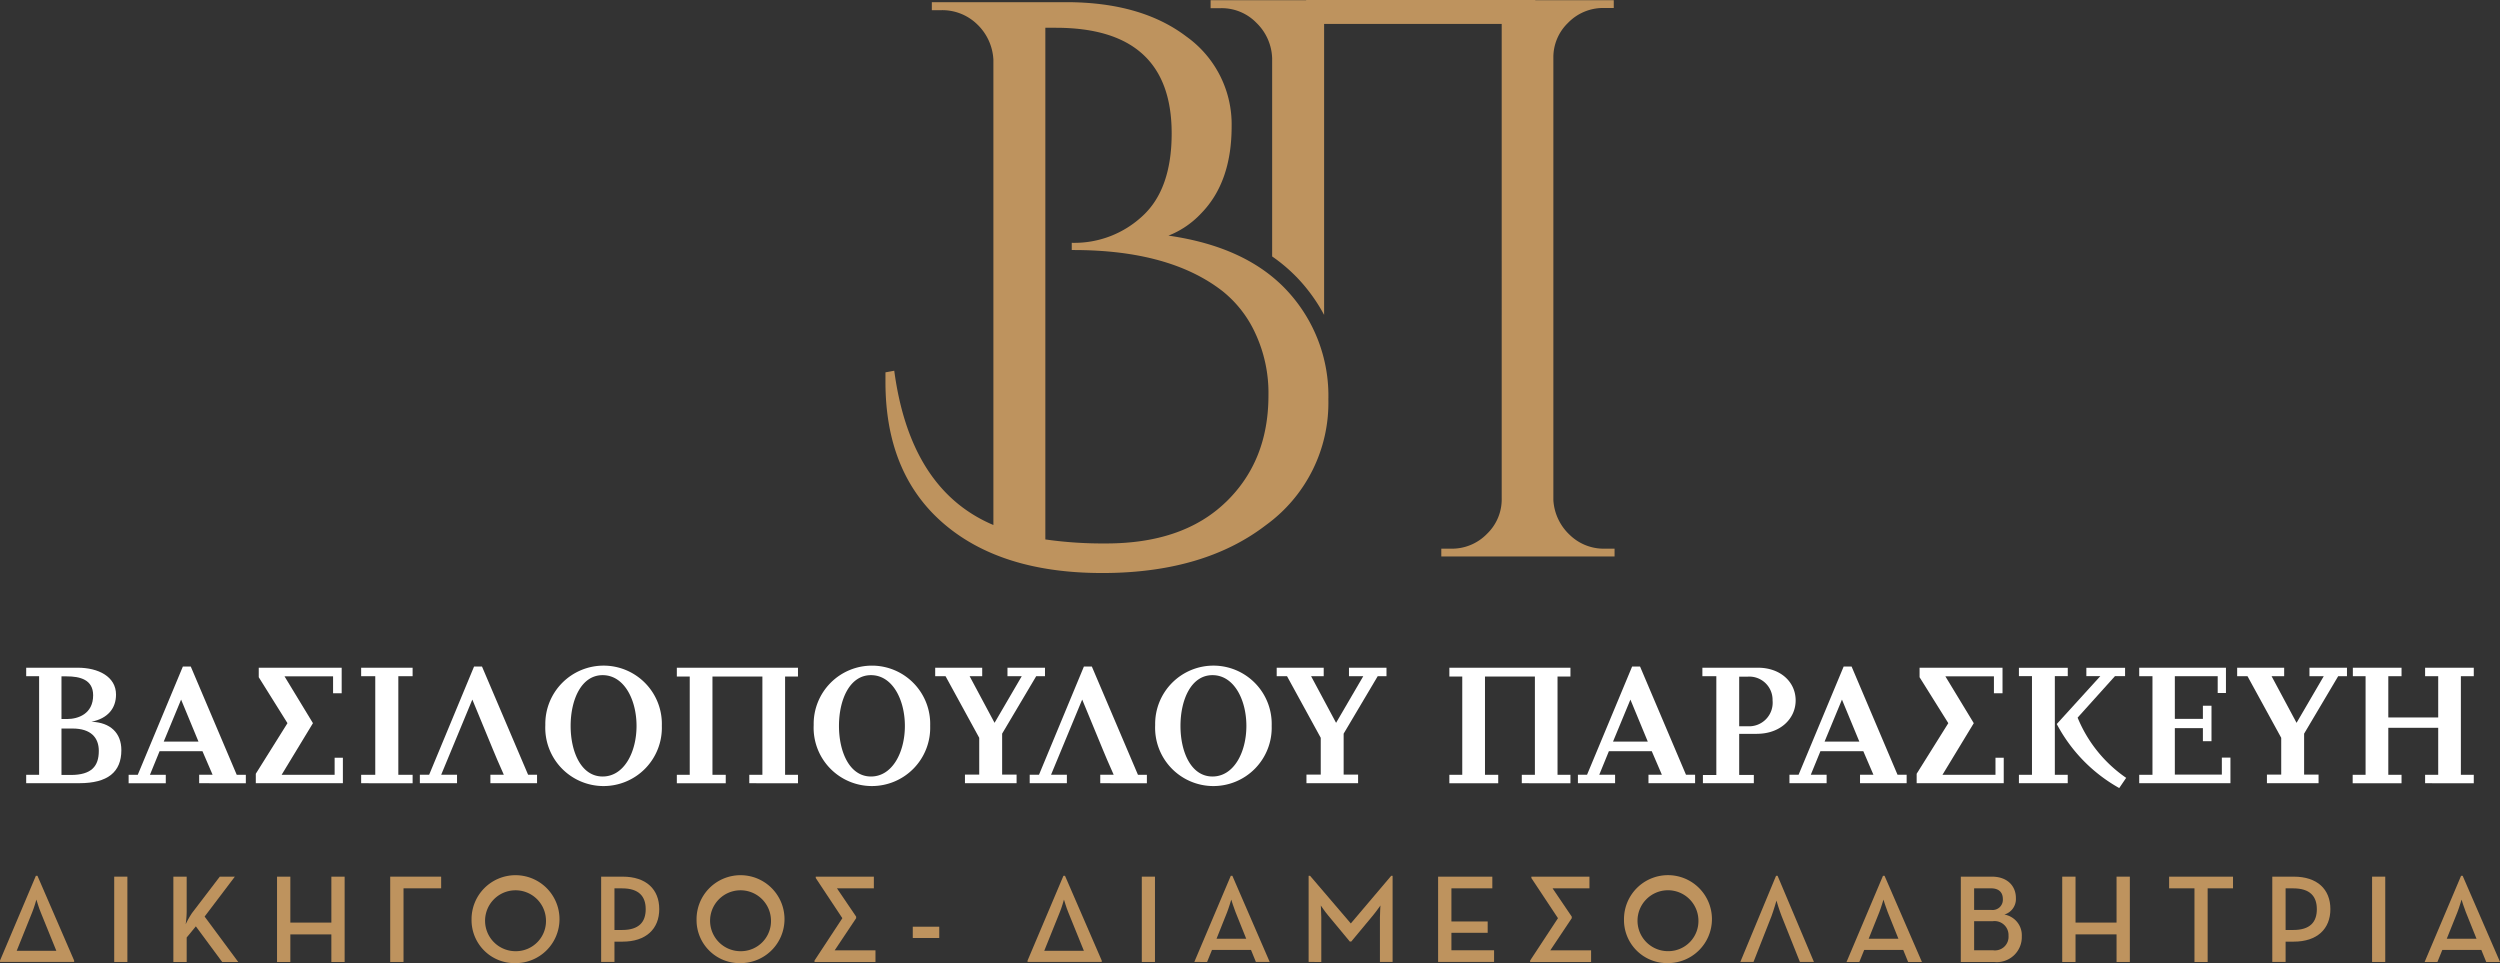
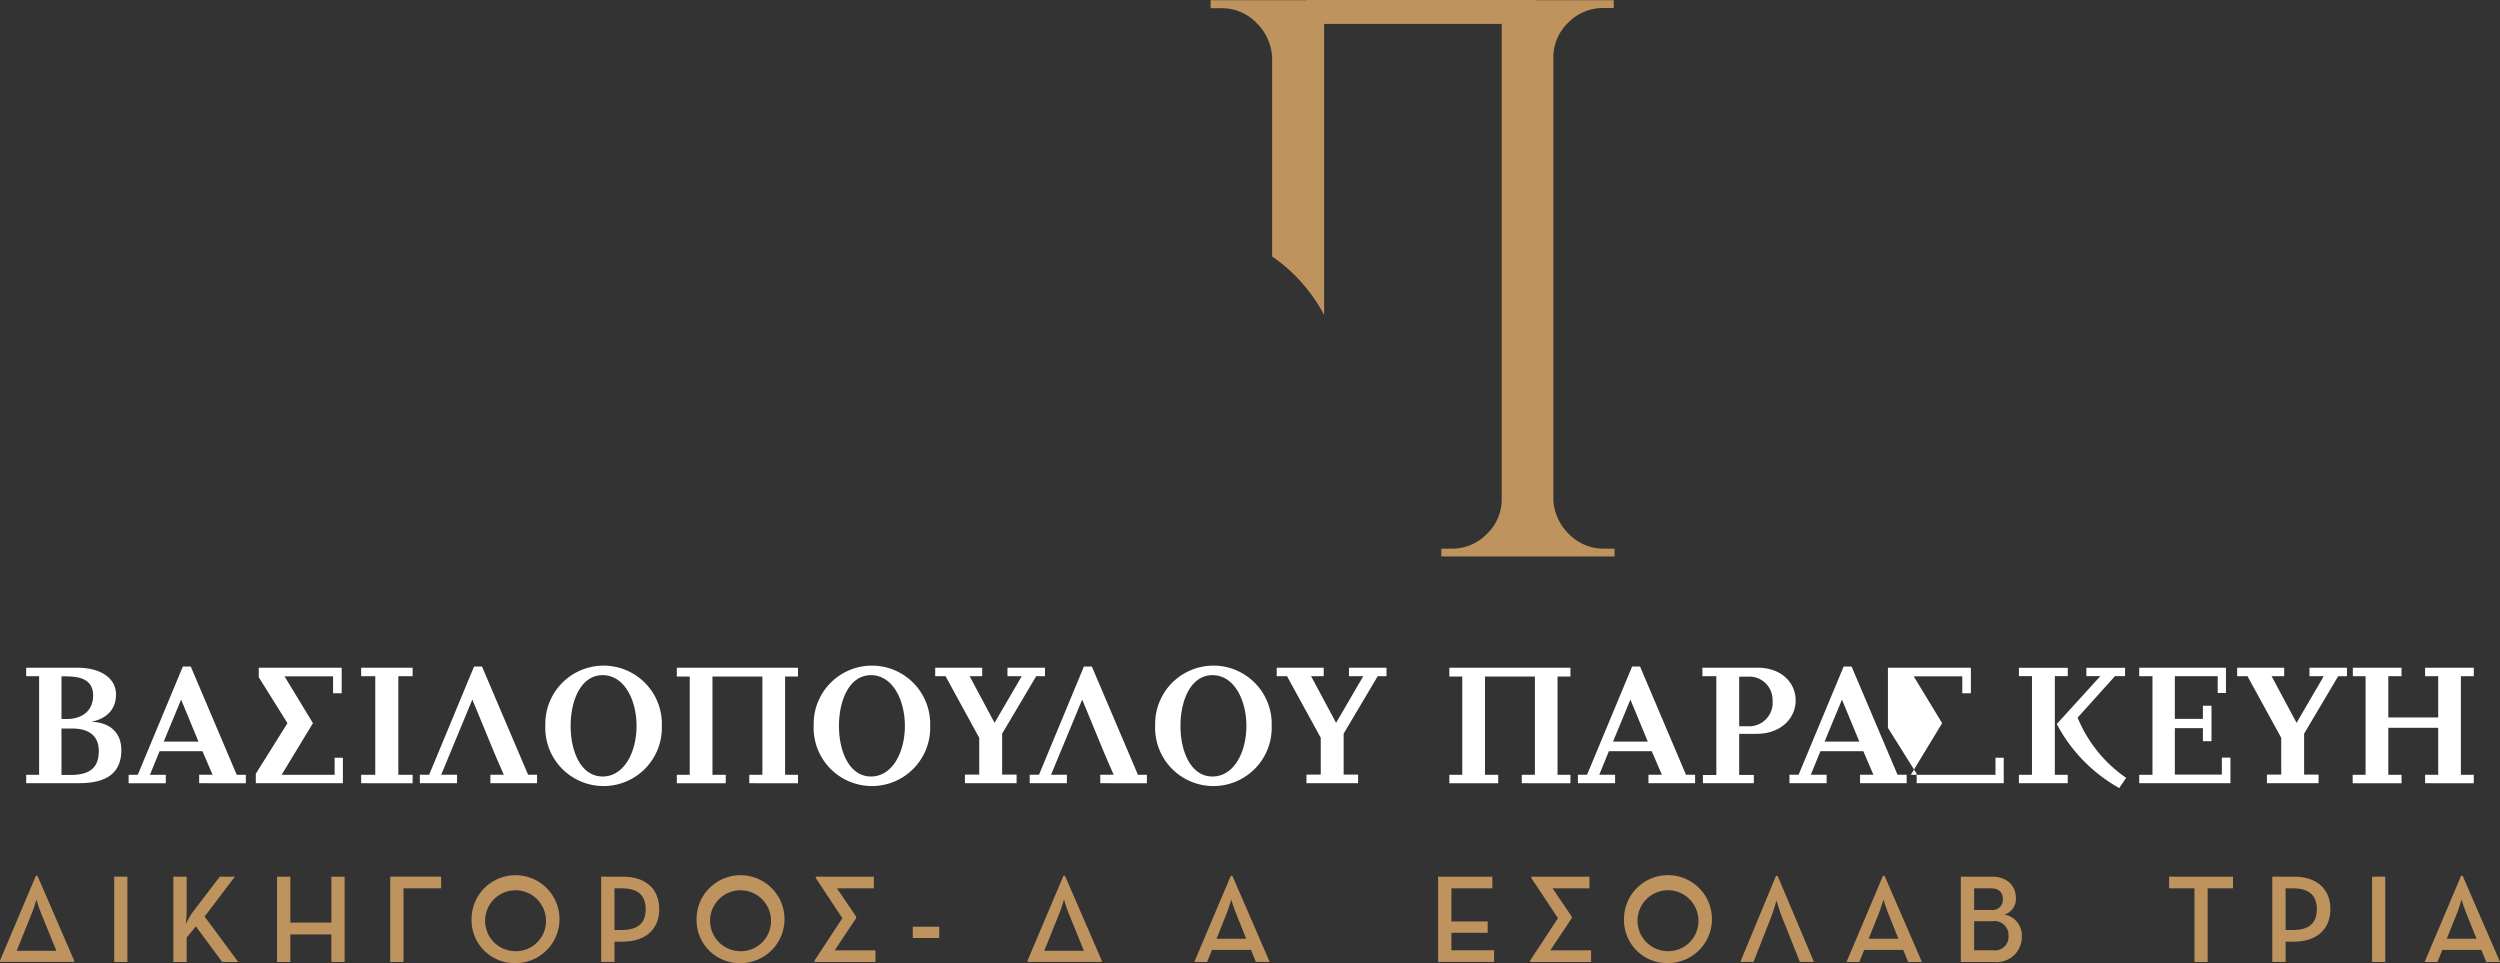
<svg xmlns="http://www.w3.org/2000/svg" id="logo_footer" data-name="logo footer" width="324.411" height="124.977" viewBox="0 0 324.411 124.977">
  <rect x="0" y="0" width="324.411" height="124.977" fill="#333333" stroke="none" />
  <defs>
    <clipPath id="clip-path">
      <rect id="Rectangle_50" data-name="Rectangle 50" width="324.411" height="124.976" fill="none" />
    </clipPath>
  </defs>
  <g id="Group_14" data-name="Group 14" clip-path="url(#clip-path)">
-     <path id="Path_41" data-name="Path 41" d="M99.459,30.448a11.67,11.67,0,0,0,4.253-2.9q3.942-4.047,3.943-11.257a13.991,13.991,0,0,0-5.863-11.671Q95.932.157,86.18.154H68.751V1.192H70a6.486,6.486,0,0,1,4.616,1.815A6.813,6.813,0,0,1,76.74,7.623V68Q65.948,63.441,63.875,47.981l-1.141.207v1.245q0,11.825,7.469,18.31T90.848,74.23q13.173,0,21.268-6.225a19.592,19.592,0,0,0,8.092-16.29,20.015,20.015,0,0,0-5.291-14.055q-5.291-5.758-15.458-7.211m7.418,34.6q-5.55,5.346-15.51,5.344a52.846,52.846,0,0,1-7.885-.52V3.475H84.83q15.042,0,15.044,13.695,0,7.261-3.788,10.737a12.952,12.952,0,0,1-9.077,3.476h-.1l0,.934h.207q12.448,0,19.3,5.29a14.94,14.94,0,0,1,4.306,5.5,18.321,18.321,0,0,1,1.711,8.092q0,8.508-5.55,13.85" transform="translate(52.167 0.128)" fill="#be935e" />
    <path id="Path_42" data-name="Path 42" d="M136.849,71.2a6.32,6.32,0,0,1-4.485-1.8,6.708,6.708,0,0,1-2.114-4.5V7.552a6.2,6.2,0,0,1,1.907-4.59,6.329,6.329,0,0,1,4.692-1.925h1.238V.022H127.9V0H98.172V.022h-12.4V1.06h1.35A6.29,6.29,0,0,1,91.734,2.98,6.672,6.672,0,0,1,93.758,7.6V33.278a21.3,21.3,0,0,1,3.553,3.083,22.108,22.108,0,0,1,3.189,4.5V3.11h23.046V64.683a6.205,6.205,0,0,1-1.908,4.59,6.329,6.329,0,0,1-4.692,1.925h-1.238v1.015H138.19V71.2Z" transform="translate(71.322)" fill="#be935e" />
    <path id="Path_43" data-name="Path 43" d="M8.755,62.294h-6.9V61.2H3.532V48.405H1.856v-1.1h6.7c2.634,0,4.956,1.139,4.956,3.485,0,1.764-1.049,3.1-3.192,3.526,2.478.09,3.885,1.474,3.885,3.685,0,2.837-1.764,4.288-5.449,4.288M7.1,48.427H6.435v5.537h.714c1.451,0,3.394-.669,3.394-3.083,0-2.031-1.7-2.454-3.44-2.454m.76,6.766H6.435v6.029H7.64c2.724,0,3.639-1.161,3.639-3.126,0-1.7-1.006-2.9-3.416-2.9" transform="translate(1.543 39.341)" fill="#fff" />
    <path id="Path_44" data-name="Path 44" d="M18.267,62.365v-1.1h1.742l-1.317-3.059H13.131L11.88,61.269h2.055v1.1H9.113v-1.1H10.3l5.85-14.044h1.028l5.962,14.044h1.183v1.1ZM15.923,51.513l-2.255,5.449h4.509Z" transform="translate(7.578 39.27)" fill="#fff" />
    <path id="Path_45" data-name="Path 45" d="M28.352,61.2V58.988h1.071v3.306h-11.3V61.065L22.232,54.5l-3.727-5.962V47.31H29.267v3.306H28.15V48.426h-6.3L25.538,54.5l-4.064,6.7Z" transform="translate(15.071 39.341)" fill="#fff" />
    <path id="Path_46" data-name="Path 46" d="M25.587,62.294V61.2h1.832V48.405H25.587v-1.1h6.678v1.1H30.412V61.2h1.854v1.1Z" transform="translate(21.277 39.341)" fill="#fff" />
    <path id="Path_47" data-name="Path 47" d="M38.9,62.365v-1.1h1.742c-1.608-3.639-.782-1.808-4.086-9.757-3.3,7.949-2.524,6.117-4.042,9.757H34.57v1.1H29.746v-1.1h1.207l5.828-14.044h1.028l5.984,14.044h1.161v1.1Z" transform="translate(24.736 39.27)" fill="#fff" />
    <path id="Path_48" data-name="Path 48" d="M53.754,54.989a7.565,7.565,0,1,1-15.118-.114,7.562,7.562,0,1,1,15.118.114m-3.282,0c0-3.4-1.608-6.588-4.4-6.588-2.769,0-4.152,3.192-4.152,6.588s1.383,6.564,4.152,6.564c2.791,0,4.4-3.17,4.4-6.564" transform="translate(32.128 39.21)" fill="#fff" />
    <path id="Path_49" data-name="Path 49" d="M57.355,62.294V61.2h1.7V48.449H52.576V61.2H54.3v1.1H47.953V61.2h1.674V48.449H47.953V47.31h15.72v1.139H62V61.2h1.674v1.1Z" transform="translate(39.876 39.341)" fill="#fff" />
    <path id="Path_50" data-name="Path 50" d="M72.765,54.989a7.564,7.564,0,1,1-15.116-.114,7.561,7.561,0,1,1,15.116.114m-3.282,0c0-3.4-1.608-6.588-4.4-6.588-2.769,0-4.152,3.192-4.152,6.588s1.383,6.564,4.152,6.564c2.791,0,4.4-3.17,4.4-6.564" transform="translate(47.938 39.21)" fill="#fff" />
    <path id="Path_51" data-name="Path 51" d="M79.366,48.405l-4.421,7.456v5.317H76.82v1.115h-6.7V61.178h1.852V56.4L67.6,48.405H66.258v-1.1h6.1v1.1H70.725l3.236,6.051,3.529-6.051H75.637v-1.1h4.868v1.1Z" transform="translate(55.097 39.341)" fill="#fff" />
    <path id="Path_52" data-name="Path 52" d="M82.109,62.365v-1.1h1.742c-1.608-3.639-.782-1.808-4.086-9.757-3.3,7.949-2.524,6.117-4.042,9.757h2.055v1.1H72.953v-1.1H74.16l5.828-14.044h1.028L87,61.269H88.16v1.1Z" transform="translate(60.665 39.27)" fill="#fff" />
    <path id="Path_53" data-name="Path 53" d="M96.961,54.989a7.565,7.565,0,1,1-15.118-.114,7.562,7.562,0,1,1,15.118.114m-3.282,0c0-3.4-1.608-6.588-4.4-6.588-2.769,0-4.152,3.192-4.152,6.588s1.383,6.564,4.152,6.564c2.791,0,4.4-3.17,4.4-6.564" transform="translate(68.057 39.21)" fill="#fff" />
    <path id="Path_54" data-name="Path 54" d="M103.561,48.405,99.14,55.861v5.317h1.875v1.115h-6.7V61.178h1.854V56.4l-4.376-7.993H90.453v-1.1h6.1v1.1H94.918l3.24,6.051,3.528-6.051H99.832v-1.1H104.7v1.1Z" transform="translate(75.217 39.341)" fill="#fff" />
    <path id="Path_55" data-name="Path 55" d="M112.086,62.294V61.2h1.7V48.449h-6.476V61.2h1.718v1.1h-6.341V61.2h1.674V48.449h-1.674V47.31H118.4v1.139h-1.676V61.2H118.4v1.1Z" transform="translate(85.388 39.341)" fill="#fff" />
    <path id="Path_56" data-name="Path 56" d="M120.95,62.365v-1.1h1.74l-1.315-3.059h-5.561l-1.251,3.059h2.055v1.1h-4.824v-1.1h1.185l5.85-14.044h1.027l5.962,14.044H127v1.1Zm-2.344-10.852-2.255,5.449h4.509Z" transform="translate(92.963 39.27)" fill="#fff" />
    <path id="Path_57" data-name="Path 57" d="M127.69,55.885h-2.3v5.337h1.9v1.071h-6.608V61.223h1.742V48.405h-1.81v-1.1h7.213c2.9,0,4.89,1.832,4.89,4.244,0,2.366-1.987,4.332-5.024,4.332m-1.229-7.414H125.39V54.9h1.071a3.06,3.06,0,0,0,3.26-3.35,3.016,3.016,0,0,0-3.26-3.083" transform="translate(100.295 39.341)" fill="#fff" />
    <path id="Path_58" data-name="Path 58" d="M135.938,62.365v-1.1h1.74l-1.315-3.059H130.8l-1.251,3.059h2.055v1.1h-4.824v-1.1h1.185l5.85-14.044h1.028l5.962,14.044h1.183v1.1Zm-2.344-10.852-2.255,5.449h4.509Z" transform="translate(105.427 39.27)" fill="#fff" />
-     <path id="Path_59" data-name="Path 59" d="M146.022,61.2V58.988h1.071v3.306h-11.3V61.065L139.9,54.5l-3.729-5.962V47.31h10.764v3.306h-1.115V48.426h-6.3l3.685,6.075-4.064,6.7Z" transform="translate(112.921 39.341)" fill="#fff" />
+     <path id="Path_59" data-name="Path 59" d="M146.022,61.2V58.988h1.071v3.306h-11.3V61.065l-3.729-5.962V47.31h10.764v3.306h-1.115V48.426h-6.3l3.685,6.075-4.064,6.7Z" transform="translate(112.921 39.341)" fill="#fff" />
    <path id="Path_60" data-name="Path 60" d="M143.039,62.293V61.2h1.694V48.4h-1.694V47.311h6.339V48.4H147.7V61.2h1.674v1.093Zm13.017.626a20.462,20.462,0,0,1-8.106-8.308L153.6,48.4h-1.81V47.311h5.024V48.4H155.5l-4.844,5.381a17.543,17.543,0,0,0,6.3,7.815Z" transform="translate(118.945 39.342)" fill="#fff" />
    <path id="Path_61" data-name="Path 61" d="M151.562,62.294V61.2h1.72V48.405h-1.72v-1.1h11.255v3.282h-1.071V48.405h-5.561v5.537h3.641v-1.7h1.115v4.6h-1.115v-1.7h-3.641v6.029h6.1V58.968H163.4v3.326Z" transform="translate(126.032 39.341)" fill="#fff" />
    <path id="Path_62" data-name="Path 62" d="M171.61,48.405l-4.421,7.456v5.317h1.875v1.115h-6.7V61.178h1.854V56.4l-4.376-7.993H158.5v-1.1h6.1v1.1h-1.632l3.24,6.051,3.528-6.051h-1.854v-1.1h4.868v1.1Z" transform="translate(131.803 39.341)" fill="#fff" />
    <path id="Path_63" data-name="Path 63" d="M176.084,62.294V61.2h1.7V55.1h-6.475v6.1h1.718v1.1h-6.341V61.2h1.674V48.405h-1.652v-1.1h6.319v1.1h-1.718v5.359h6.475V48.405h-1.7v-1.1H182.4v1.1h-1.674V61.2H182.4v1.1Z" transform="translate(138.608 39.341)" fill="#fff" />
    <path id="Path_64" data-name="Path 64" d="M0,73.233v-.179L4.658,62.048h.2L9.623,73.054v.179Zm2.167-1.449H7.31L5.275,66.77c-.258-.619-.52-1.548-.553-1.63-.016.049-.277,1-.538,1.63Z" transform="translate(0 51.596)" fill="#be935e" />
    <rect id="Rectangle_46" data-name="Rectangle 46" width="1.709" height="11.072" transform="translate(14.821 113.758)" fill="#be935e" />
    <path id="Path_65" data-name="Path 65" d="M14.726,66.8l3.581-4.691h1.954l-3.923,5.18L20.7,73.182H18.618L15.2,68.559,14.01,70.008v3.174H12.283V62.11H14.01v4.559a12.417,12.417,0,0,1-.132,1.628,10.809,10.809,0,0,1,.848-1.5" transform="translate(10.214 51.648)" fill="#be935e" />
    <path id="Path_66" data-name="Path 66" d="M19.628,62.11h1.727v5.96h5.323V62.11H28.4V73.182H26.677V69.6H21.355v3.583H19.628Z" transform="translate(16.321 51.648)" fill="#be935e" />
    <path id="Path_67" data-name="Path 67" d="M27.646,62.11h6.61v1.515H29.373v9.557H27.646Z" transform="translate(22.989 51.648)" fill="#be935e" />
    <path id="Path_68" data-name="Path 68" d="M33.409,67.712A5.706,5.706,0,1,1,39.123,73.4a5.584,5.584,0,0,1-5.714-5.683m9.654,0a3.952,3.952,0,1,0-3.94,4.134,3.911,3.911,0,0,0,3.94-4.134" transform="translate(27.782 51.581)" fill="#be935e" />
    <path id="Path_69" data-name="Path 69" d="M42.591,62.11h2.784c3.062,0,4.755,1.645,4.755,4.218,0,2.557-1.709,4.216-4.755,4.216H44.318v2.637H42.591Zm2.72,6.92c2.181,0,3.061-1.024,3.061-2.7s-.9-2.7-3.061-2.7h-.993v5.4Z" transform="translate(35.417 51.648)" fill="#be935e" />
    <path id="Path_70" data-name="Path 70" d="M49.351,67.712A5.706,5.706,0,1,1,55.065,73.4a5.584,5.584,0,0,1-5.714-5.683m9.654,0a3.952,3.952,0,1,0-3.94,4.134,3.911,3.911,0,0,0,3.94-4.134" transform="translate(41.038 51.581)" fill="#be935e" />
    <path id="Path_71" data-name="Path 71" d="M63.112,67.3V67.5l-2.784,4.169h5.291v1.515H57.707V73l3.615-5.5L57.87,62.289V62.11h7.539v1.515H60.621Z" transform="translate(47.986 51.648)" fill="#be935e" />
    <rect id="Rectangle_47" data-name="Rectangle 47" width="3.436" height="1.463" transform="translate(118.445 120.255)" fill="#be935e" />
    <path id="Path_72" data-name="Path 72" d="M72.8,73.233v-.179l4.658-11.006h.2l4.769,11.006v.179Zm2.167-1.449h5.143L78.078,66.77c-.258-.619-.52-1.548-.553-1.63-.016.049-.277,1-.538,1.63Z" transform="translate(60.54 51.596)" fill="#be935e" />
-     <rect id="Rectangle_48" data-name="Rectangle 48" width="1.709" height="11.072" transform="translate(148.164 113.758)" fill="#be935e" />
    <path id="Path_73" data-name="Path 73" d="M89.352,62.048h.2L94.4,73.233H92.609l-.636-1.562H86.909l-.634,1.562H84.616Zm2,8.172-1.385-3.452c-.244-.617-.538-1.546-.555-1.628-.015.049-.291.995-.537,1.628L87.5,70.22Z" transform="translate(70.363 51.596)" fill="#be935e" />
-     <path id="Path_74" data-name="Path 74" d="M92.715,62.048H92.9l5.29,6.187,5.244-6.187h.178V73.233h-1.645V67.486c0-.6.066-1.546.066-1.581-.031.035-.57.815-.993,1.319L98.25,70.579h-.194l-2.784-3.355c-.407-.471-.929-1.251-.978-1.319,0,.035.066.978.066,1.581v5.747H92.715Z" transform="translate(77.098 51.596)" fill="#be935e" />
    <path id="Path_75" data-name="Path 75" d="M101.889,62.11h7.035v1.515h-5.308v4.3h4.705V69.4h-4.705v2.264h5.535v1.515h-7.262Z" transform="translate(84.727 51.648)" fill="#be935e" />
    <path id="Path_76" data-name="Path 76" d="M113.812,67.3V67.5l-2.784,4.169h5.291v1.515h-7.912V73l3.615-5.5-3.452-5.209V62.11h7.537v1.515h-4.786Z" transform="translate(90.147 51.648)" fill="#be935e" />
    <path id="Path_77" data-name="Path 77" d="M115.059,67.712a5.706,5.706,0,1,1,5.714,5.683,5.584,5.584,0,0,1-5.714-5.683m9.654,0a3.952,3.952,0,1,0-3.94,4.134,3.909,3.909,0,0,0,3.94-4.134" transform="translate(95.678 51.581)" fill="#be935e" />
    <path id="Path_78" data-name="Path 78" d="M132.856,73.233h-1.822l-2.377-5.96c-.277-.7-.636-1.886-.667-2-.018.066-.359,1.255-.636,2l-2.344,5.96H123.3l4.641-11.185h.194Z" transform="translate(102.53 51.596)" fill="#be935e" />
    <path id="Path_79" data-name="Path 79" d="M135.559,62.048h.2l4.852,11.185h-1.791l-.636-1.562h-5.064l-.634,1.562h-1.659Zm2,8.172-1.385-3.452c-.244-.617-.538-1.546-.555-1.628-.015.049-.291.995-.537,1.628L133.7,70.22Z" transform="translate(108.787 51.596)" fill="#be935e" />
    <path id="Path_80" data-name="Path 80" d="M138.923,62.11h4.022c2.066,0,3.126,1.255,3.126,2.786a2.1,2.1,0,0,1-1.5,2.132,2.723,2.723,0,0,1,2.264,2.817,3.246,3.246,0,0,1-3.6,3.337h-4.315Zm3.94,4.315a1.328,1.328,0,0,0,1.515-1.4c0-.83-.473-1.4-1.546-1.4h-2.183v2.8Zm.277,5.242a1.76,1.76,0,0,0,1.971-1.888,1.809,1.809,0,0,0-2.051-1.887h-2.41v3.775Z" transform="translate(115.522 51.648)" fill="#be935e" />
-     <path id="Path_81" data-name="Path 81" d="M146.107,62.11h1.727v5.96h5.323V62.11h1.725V73.182h-1.725V69.6h-5.323v3.583h-1.727Z" transform="translate(121.496 51.648)" fill="#be935e" />
    <path id="Path_82" data-name="Path 82" d="M156.97,63.625h-3.29V62.11h8.29v1.515H158.68v9.557H156.97Z" transform="translate(127.794 51.648)" fill="#be935e" />
    <path id="Path_83" data-name="Path 83" d="M160.99,62.11h2.784c3.062,0,4.755,1.645,4.755,4.218,0,2.557-1.709,4.216-4.755,4.216h-1.057v2.637H160.99Zm2.72,6.92c2.181,0,3.061-1.024,3.061-2.7s-.9-2.7-3.061-2.7h-.993v5.4Z" transform="translate(133.872 51.648)" fill="#be935e" />
    <rect id="Rectangle_49" data-name="Rectangle 49" width="1.709" height="11.072" transform="translate(307.812 113.758)" fill="#be935e" />
    <path id="Path_84" data-name="Path 84" d="M176.517,62.048h.2l4.852,11.185h-1.791l-.636-1.562h-5.064l-.634,1.562h-1.659Zm2,8.172-1.385-3.452c-.244-.617-.538-1.546-.555-1.628-.015.049-.291.995-.537,1.628l-1.383,3.452Z" transform="translate(142.846 51.596)" fill="#be935e" />
  </g>
</svg>